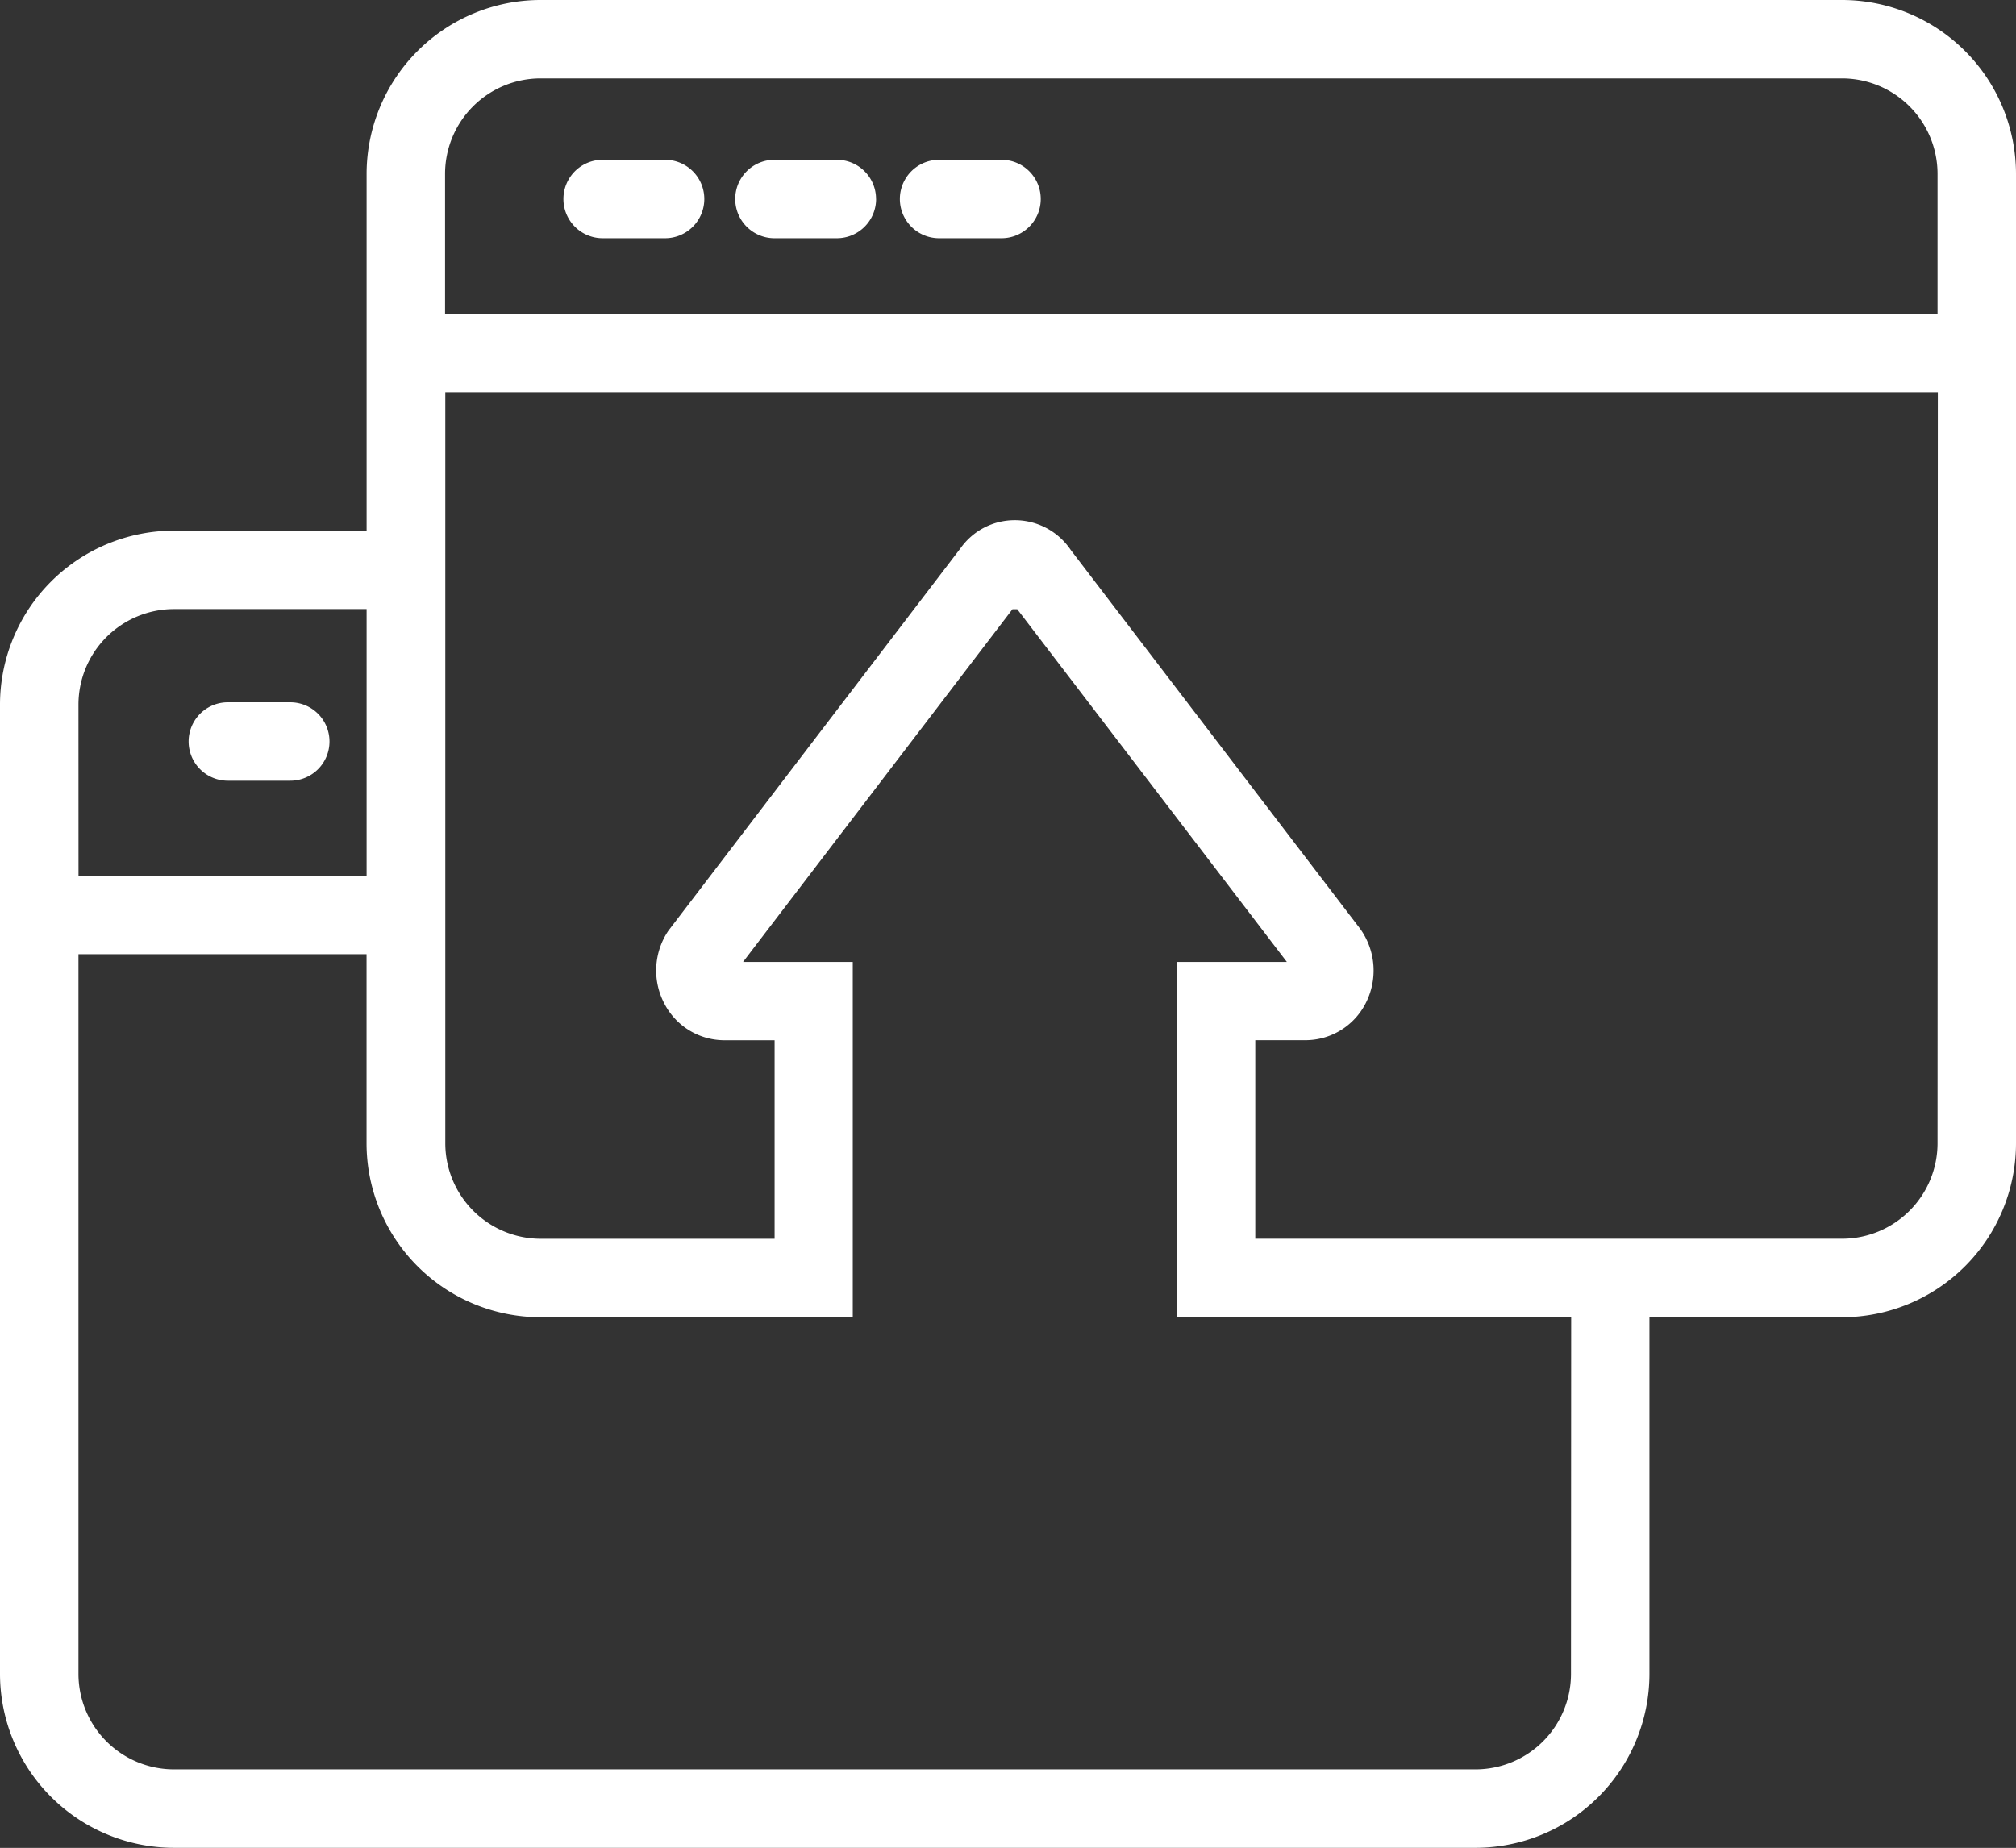
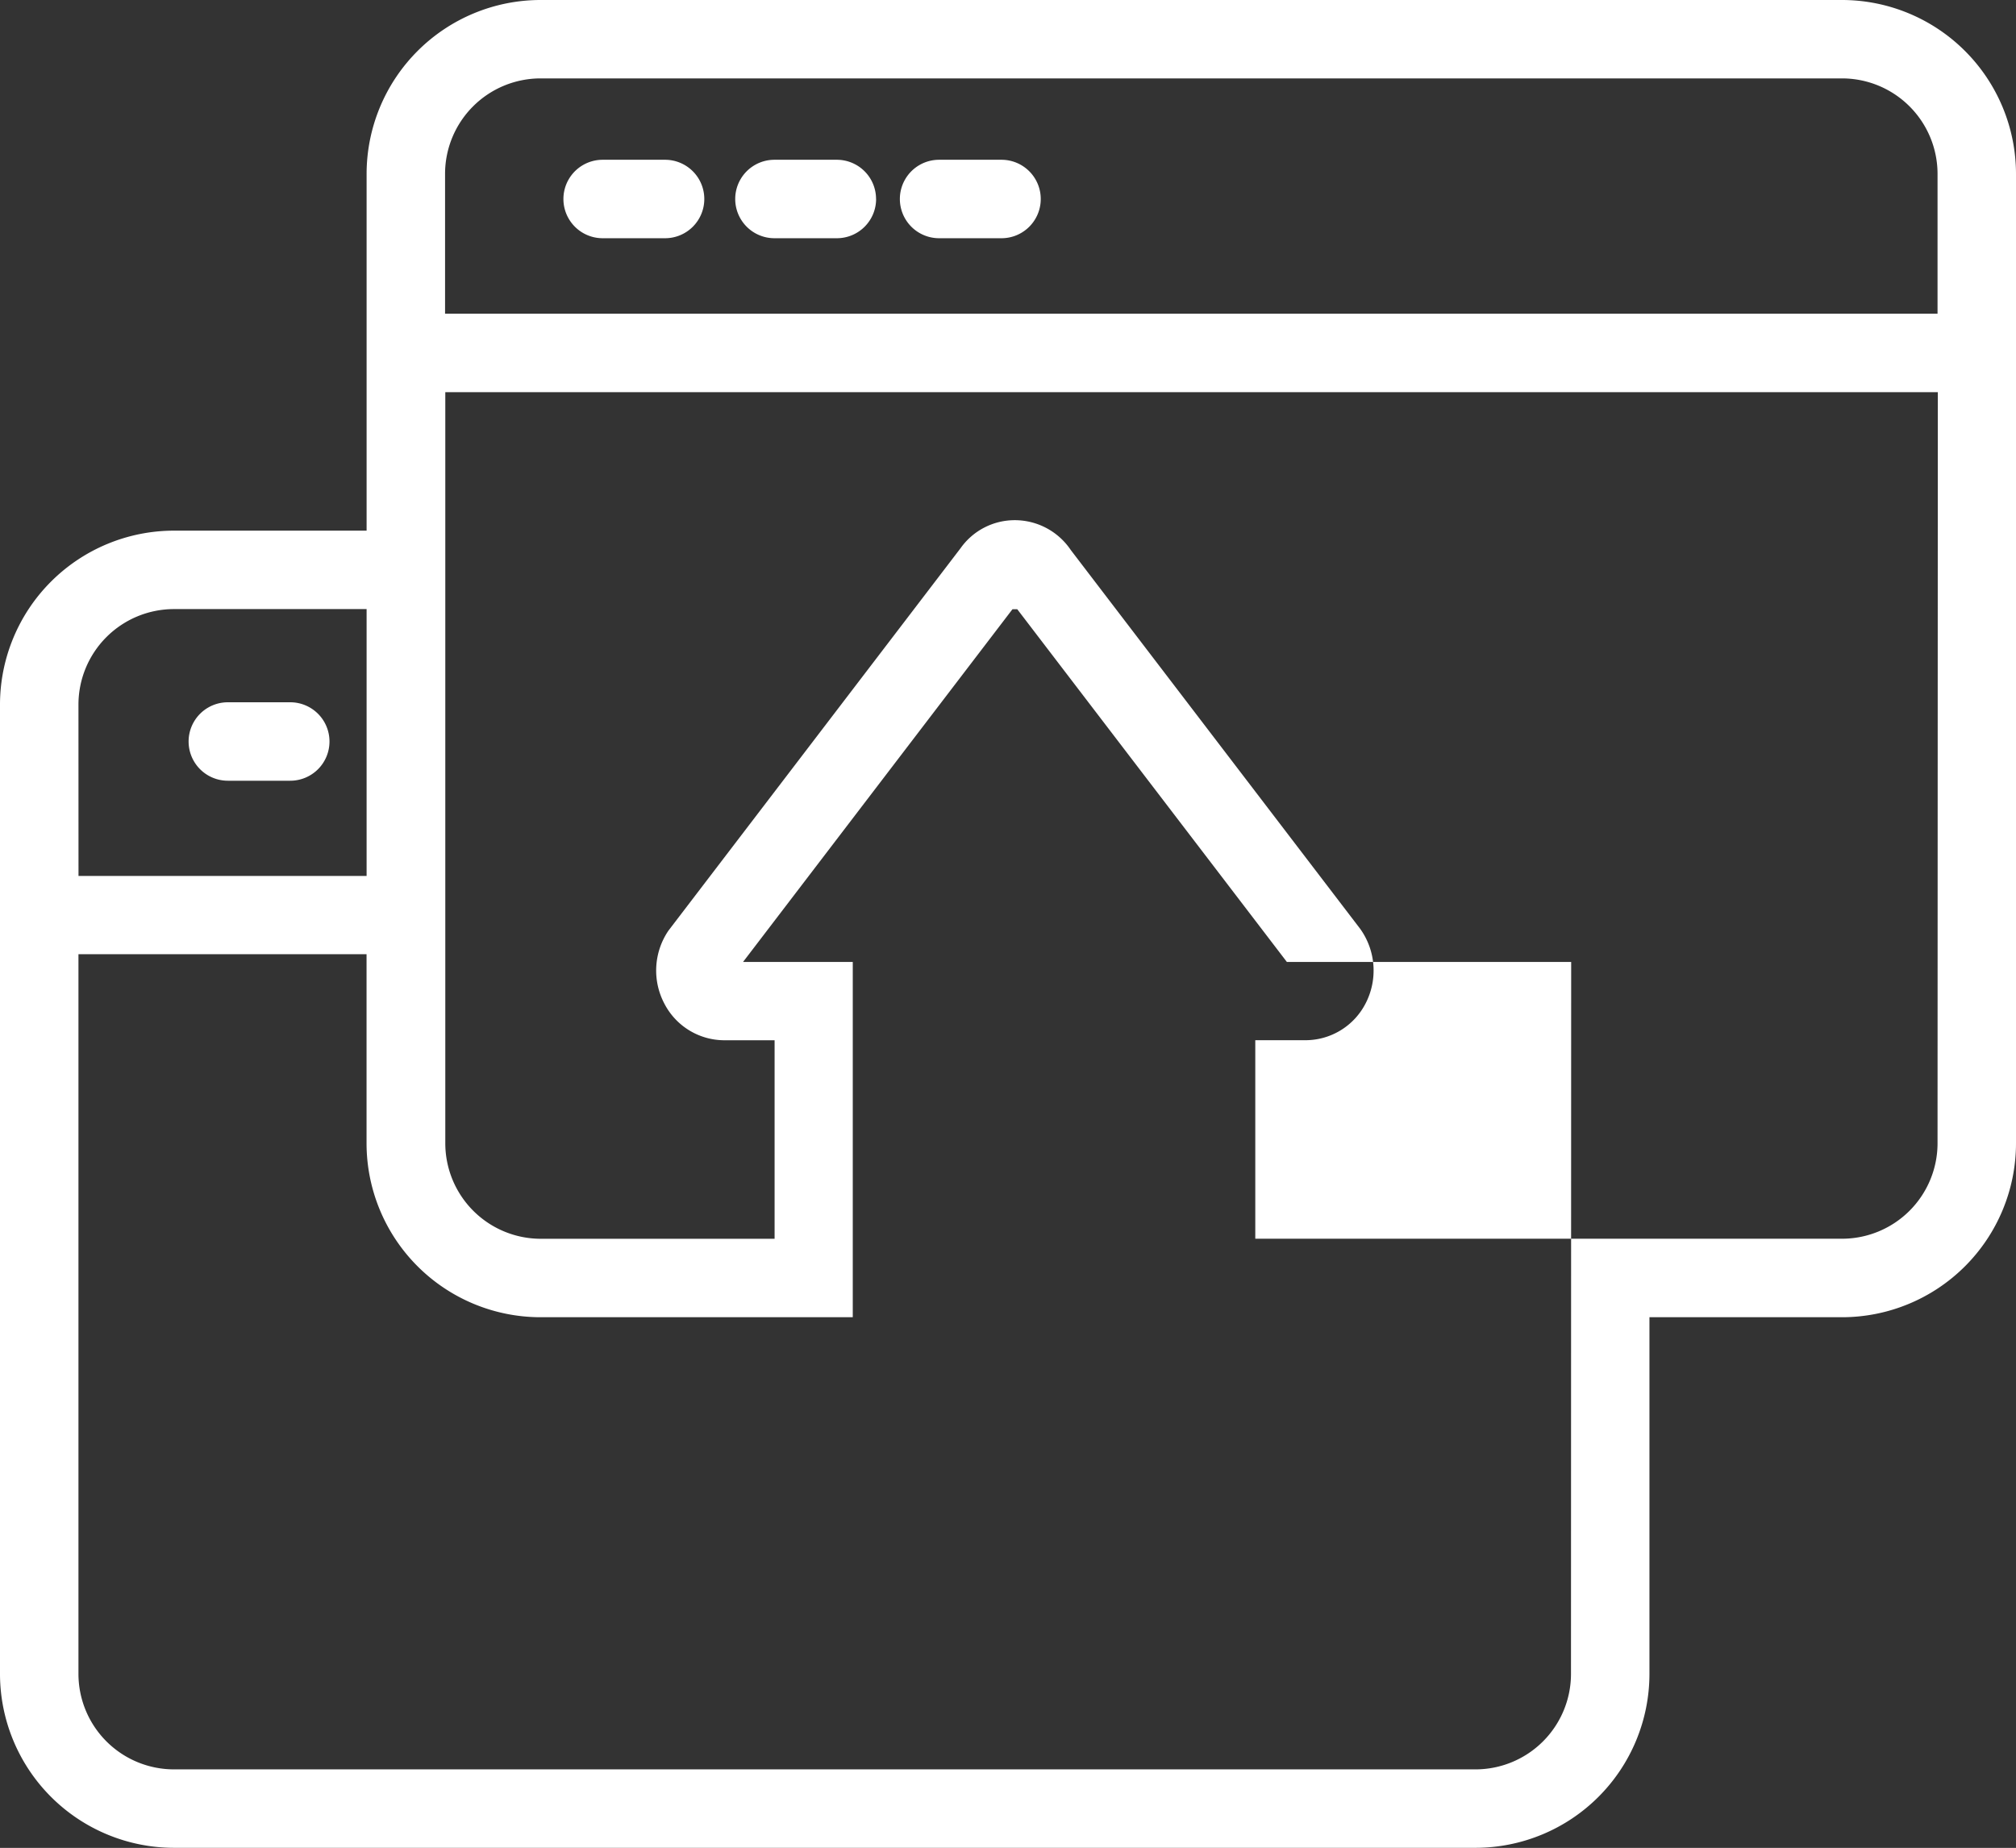
<svg xmlns="http://www.w3.org/2000/svg" width="41.986" height="38.49" viewBox="0 0 41.986 38.49">
  <rect x="0" y="0" width="41.986" height="38.49" fill="#333333" stroke="none" />
-   <path id="Website_Migration" data-name="Website Migration" d="M262.065,360.355H234.956a3.625,3.625,0,0,0-3.621,3.622v7.431h-4.013a3.626,3.626,0,0,0-3.622,3.621v20.194a3.626,3.626,0,0,0,3.622,3.621h27.109a3.625,3.625,0,0,0,3.621-3.621v-7.431h4.013a3.625,3.625,0,0,0,3.621-3.621V363.977A3.626,3.626,0,0,0,262.065,360.355Zm-36.731,14.674a1.99,1.99,0,0,1,1.988-1.987h4.013V378.6h-6Zm31.084,20.194a1.99,1.99,0,0,1-1.987,1.987H227.322a1.99,1.99,0,0,1-1.988-1.987V380.231h6v3.94a3.625,3.625,0,0,0,3.621,3.621h6.505v-7.4h-2.285l5.611-7.347h.1l5.615,7.347h-2.288v7.4h8.209Zm7.634-11.053a1.99,1.99,0,0,1-1.987,1.987H249.843v-4.135h1.05a1.408,1.408,0,0,0,1.243-.758,1.491,1.491,0,0,0-.108-1.562L246,371.811a1.405,1.405,0,0,0-1.161-.621,1.382,1.382,0,0,0-1.134.584l-6.084,7.966a1.477,1.477,0,0,0-.082,1.525,1.408,1.408,0,0,0,1.243.758h1.05v4.135h-4.871a1.99,1.99,0,0,1-1.987-1.987V368.524h31.084Zm0-17.281H232.969v-2.913a1.99,1.99,0,0,1,1.987-1.988h27.109a1.99,1.99,0,0,1,1.987,1.988ZM238.368,364.5a.817.817,0,0,1-.817.817h-1.3a.817.817,0,0,1,0-1.634h1.3A.817.817,0,0,1,238.368,364.5Zm3.578,0a.817.817,0,0,1-.817.817h-1.3a.817.817,0,0,1,0-1.634h1.3A.817.817,0,0,1,241.945,364.5Zm-11.384,11.3a.817.817,0,0,1-.817.817h-1.3a.817.817,0,1,1,0-1.634h1.3A.817.817,0,0,1,230.562,375.8Zm14.813-11.3a.817.817,0,0,1-.817.817h-1.3a.817.817,0,1,1,0-1.634h1.3A.817.817,0,0,1,245.375,364.5Z" transform="translate(-223.7 -360.355)" fill="#ffffff" />
+   <path id="Website_Migration" data-name="Website Migration" d="M262.065,360.355H234.956a3.625,3.625,0,0,0-3.621,3.622v7.431h-4.013a3.626,3.626,0,0,0-3.622,3.621v20.194a3.626,3.626,0,0,0,3.622,3.621h27.109a3.625,3.625,0,0,0,3.621-3.621v-7.431h4.013a3.625,3.625,0,0,0,3.621-3.621V363.977A3.626,3.626,0,0,0,262.065,360.355Zm-36.731,14.674a1.99,1.99,0,0,1,1.988-1.987h4.013V378.6h-6Zm31.084,20.194a1.99,1.99,0,0,1-1.987,1.987H227.322a1.99,1.99,0,0,1-1.988-1.987V380.231h6v3.94a3.625,3.625,0,0,0,3.621,3.621h6.505v-7.4h-2.285l5.611-7.347h.1l5.615,7.347h-2.288h8.209Zm7.634-11.053a1.99,1.99,0,0,1-1.987,1.987H249.843v-4.135h1.05a1.408,1.408,0,0,0,1.243-.758,1.491,1.491,0,0,0-.108-1.562L246,371.811a1.405,1.405,0,0,0-1.161-.621,1.382,1.382,0,0,0-1.134.584l-6.084,7.966a1.477,1.477,0,0,0-.082,1.525,1.408,1.408,0,0,0,1.243.758h1.05v4.135h-4.871a1.99,1.99,0,0,1-1.987-1.987V368.524h31.084Zm0-17.281H232.969v-2.913a1.99,1.99,0,0,1,1.987-1.988h27.109a1.99,1.99,0,0,1,1.987,1.988ZM238.368,364.5a.817.817,0,0,1-.817.817h-1.3a.817.817,0,0,1,0-1.634h1.3A.817.817,0,0,1,238.368,364.5Zm3.578,0a.817.817,0,0,1-.817.817h-1.3a.817.817,0,0,1,0-1.634h1.3A.817.817,0,0,1,241.945,364.5Zm-11.384,11.3a.817.817,0,0,1-.817.817h-1.3a.817.817,0,1,1,0-1.634h1.3A.817.817,0,0,1,230.562,375.8Zm14.813-11.3a.817.817,0,0,1-.817.817h-1.3a.817.817,0,1,1,0-1.634h1.3A.817.817,0,0,1,245.375,364.5Z" transform="translate(-223.7 -360.355)" fill="#ffffff" />
</svg>